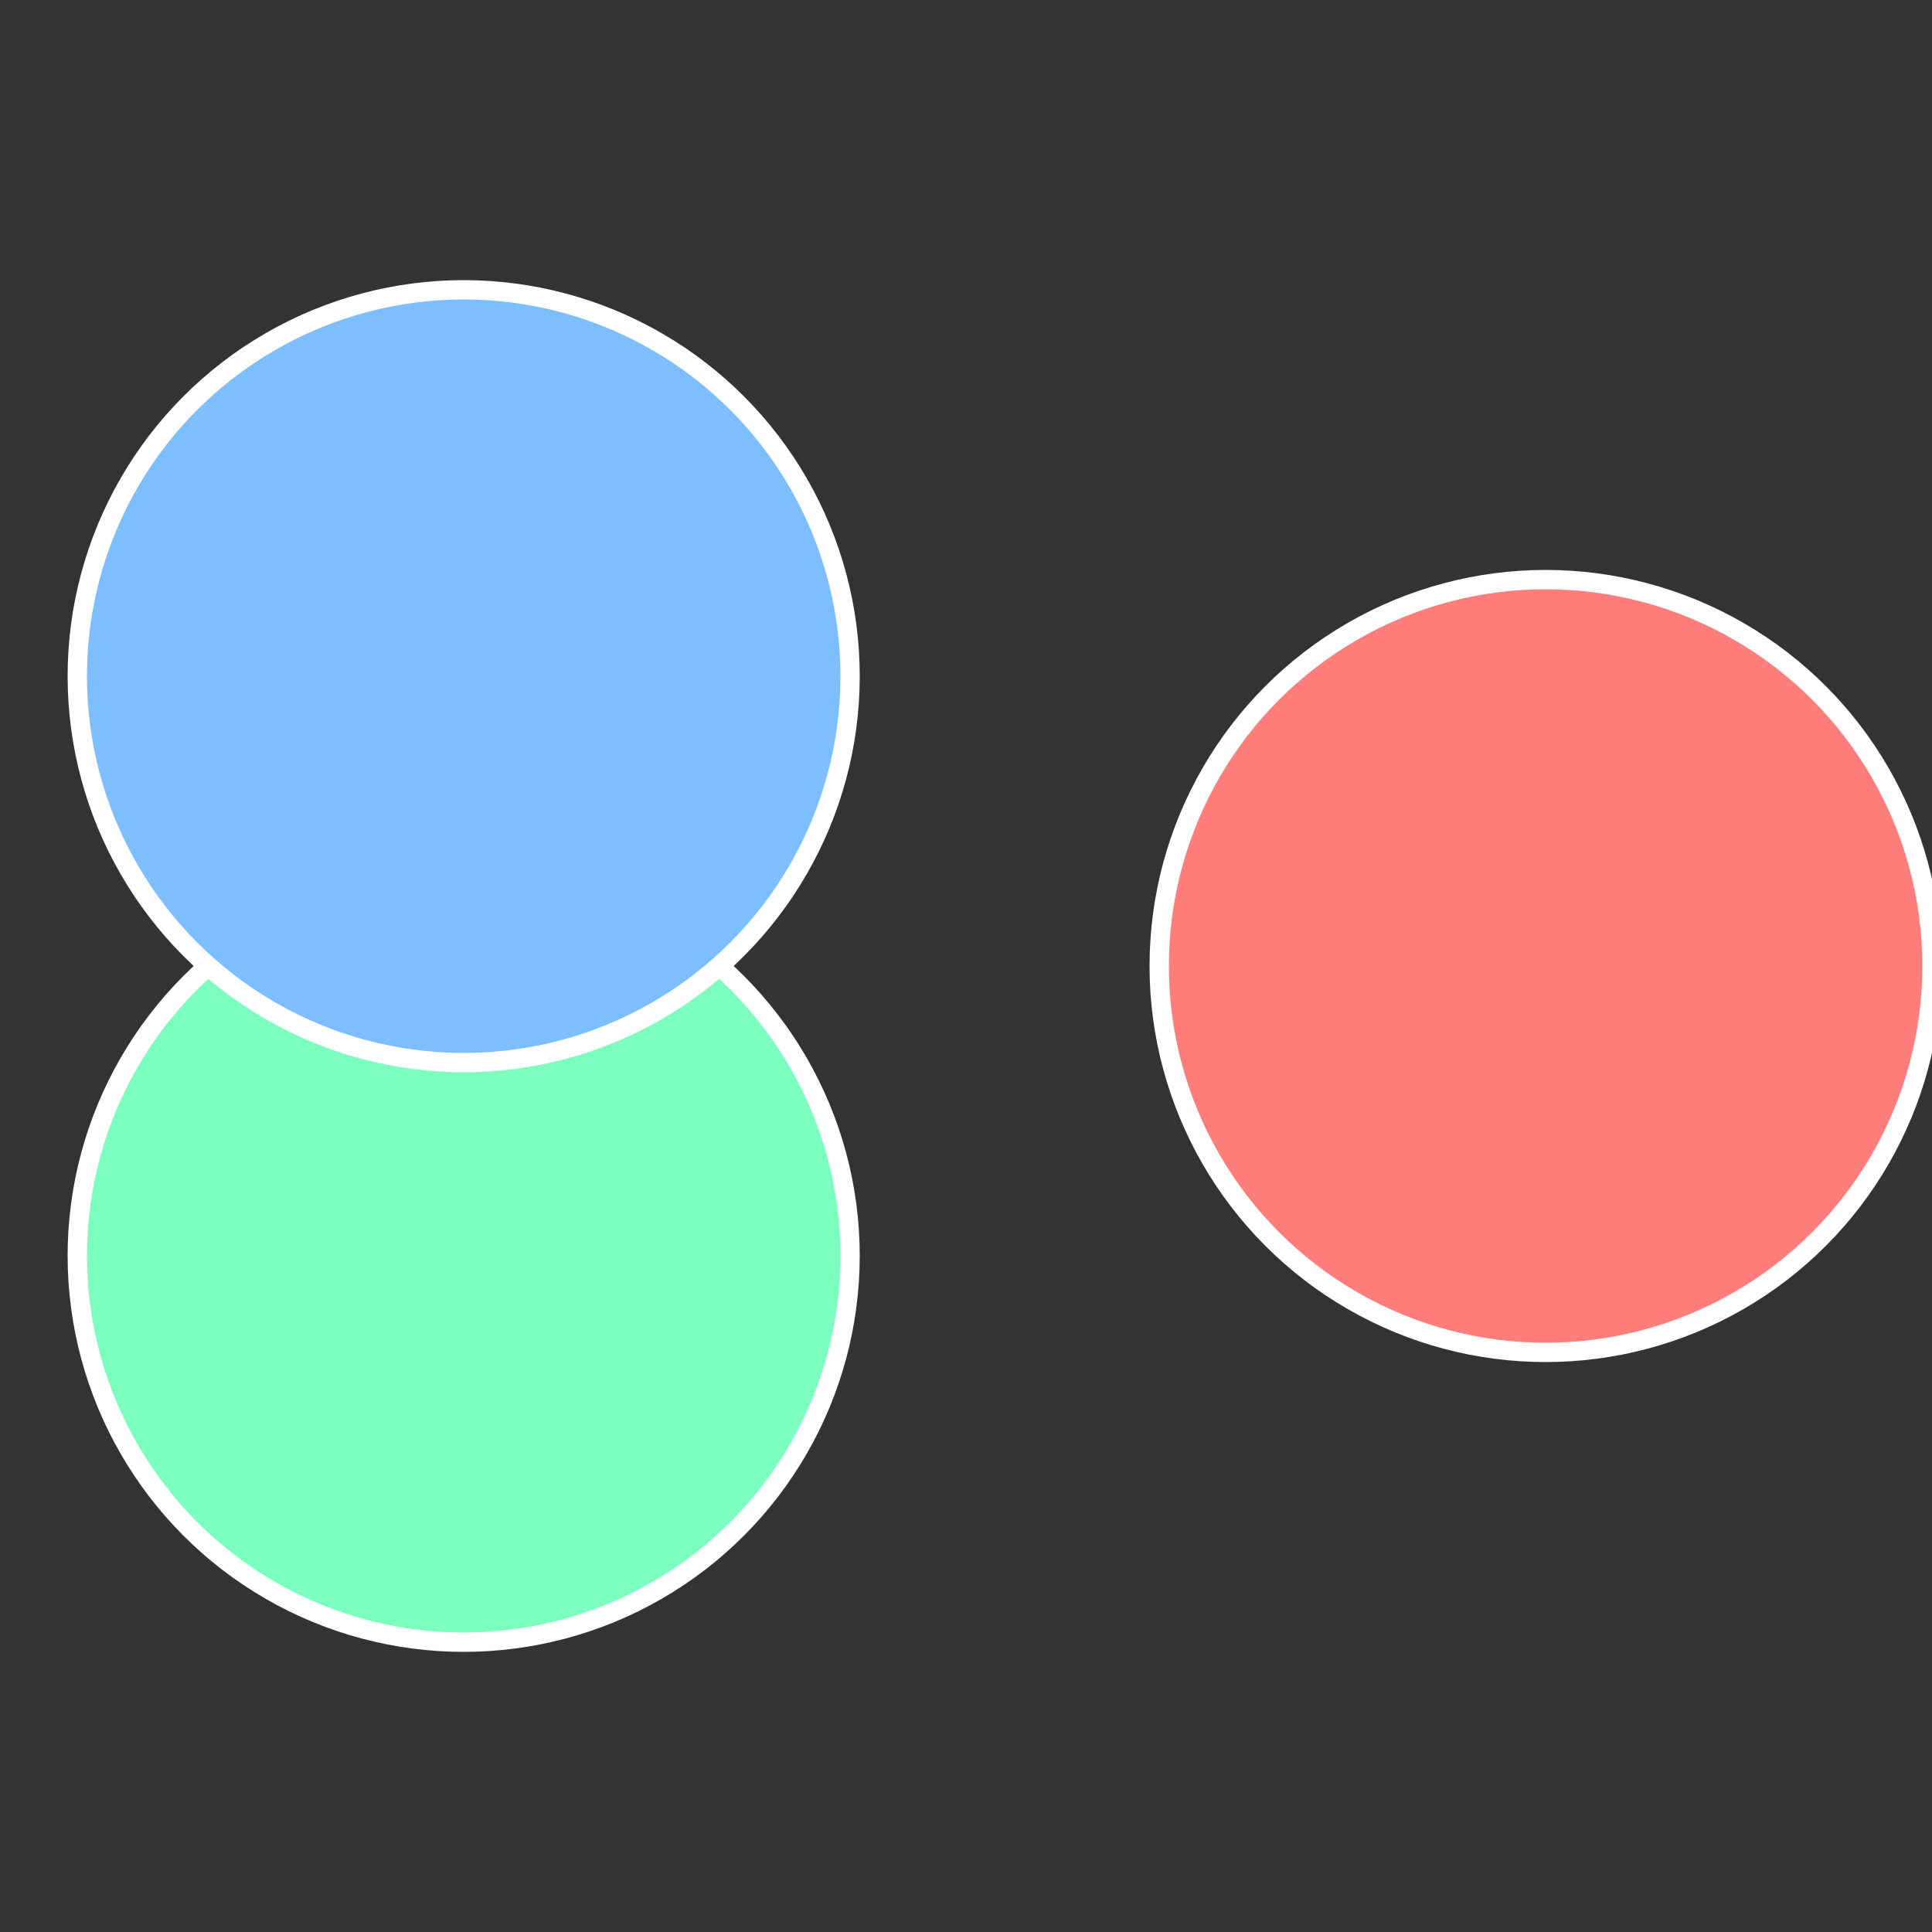
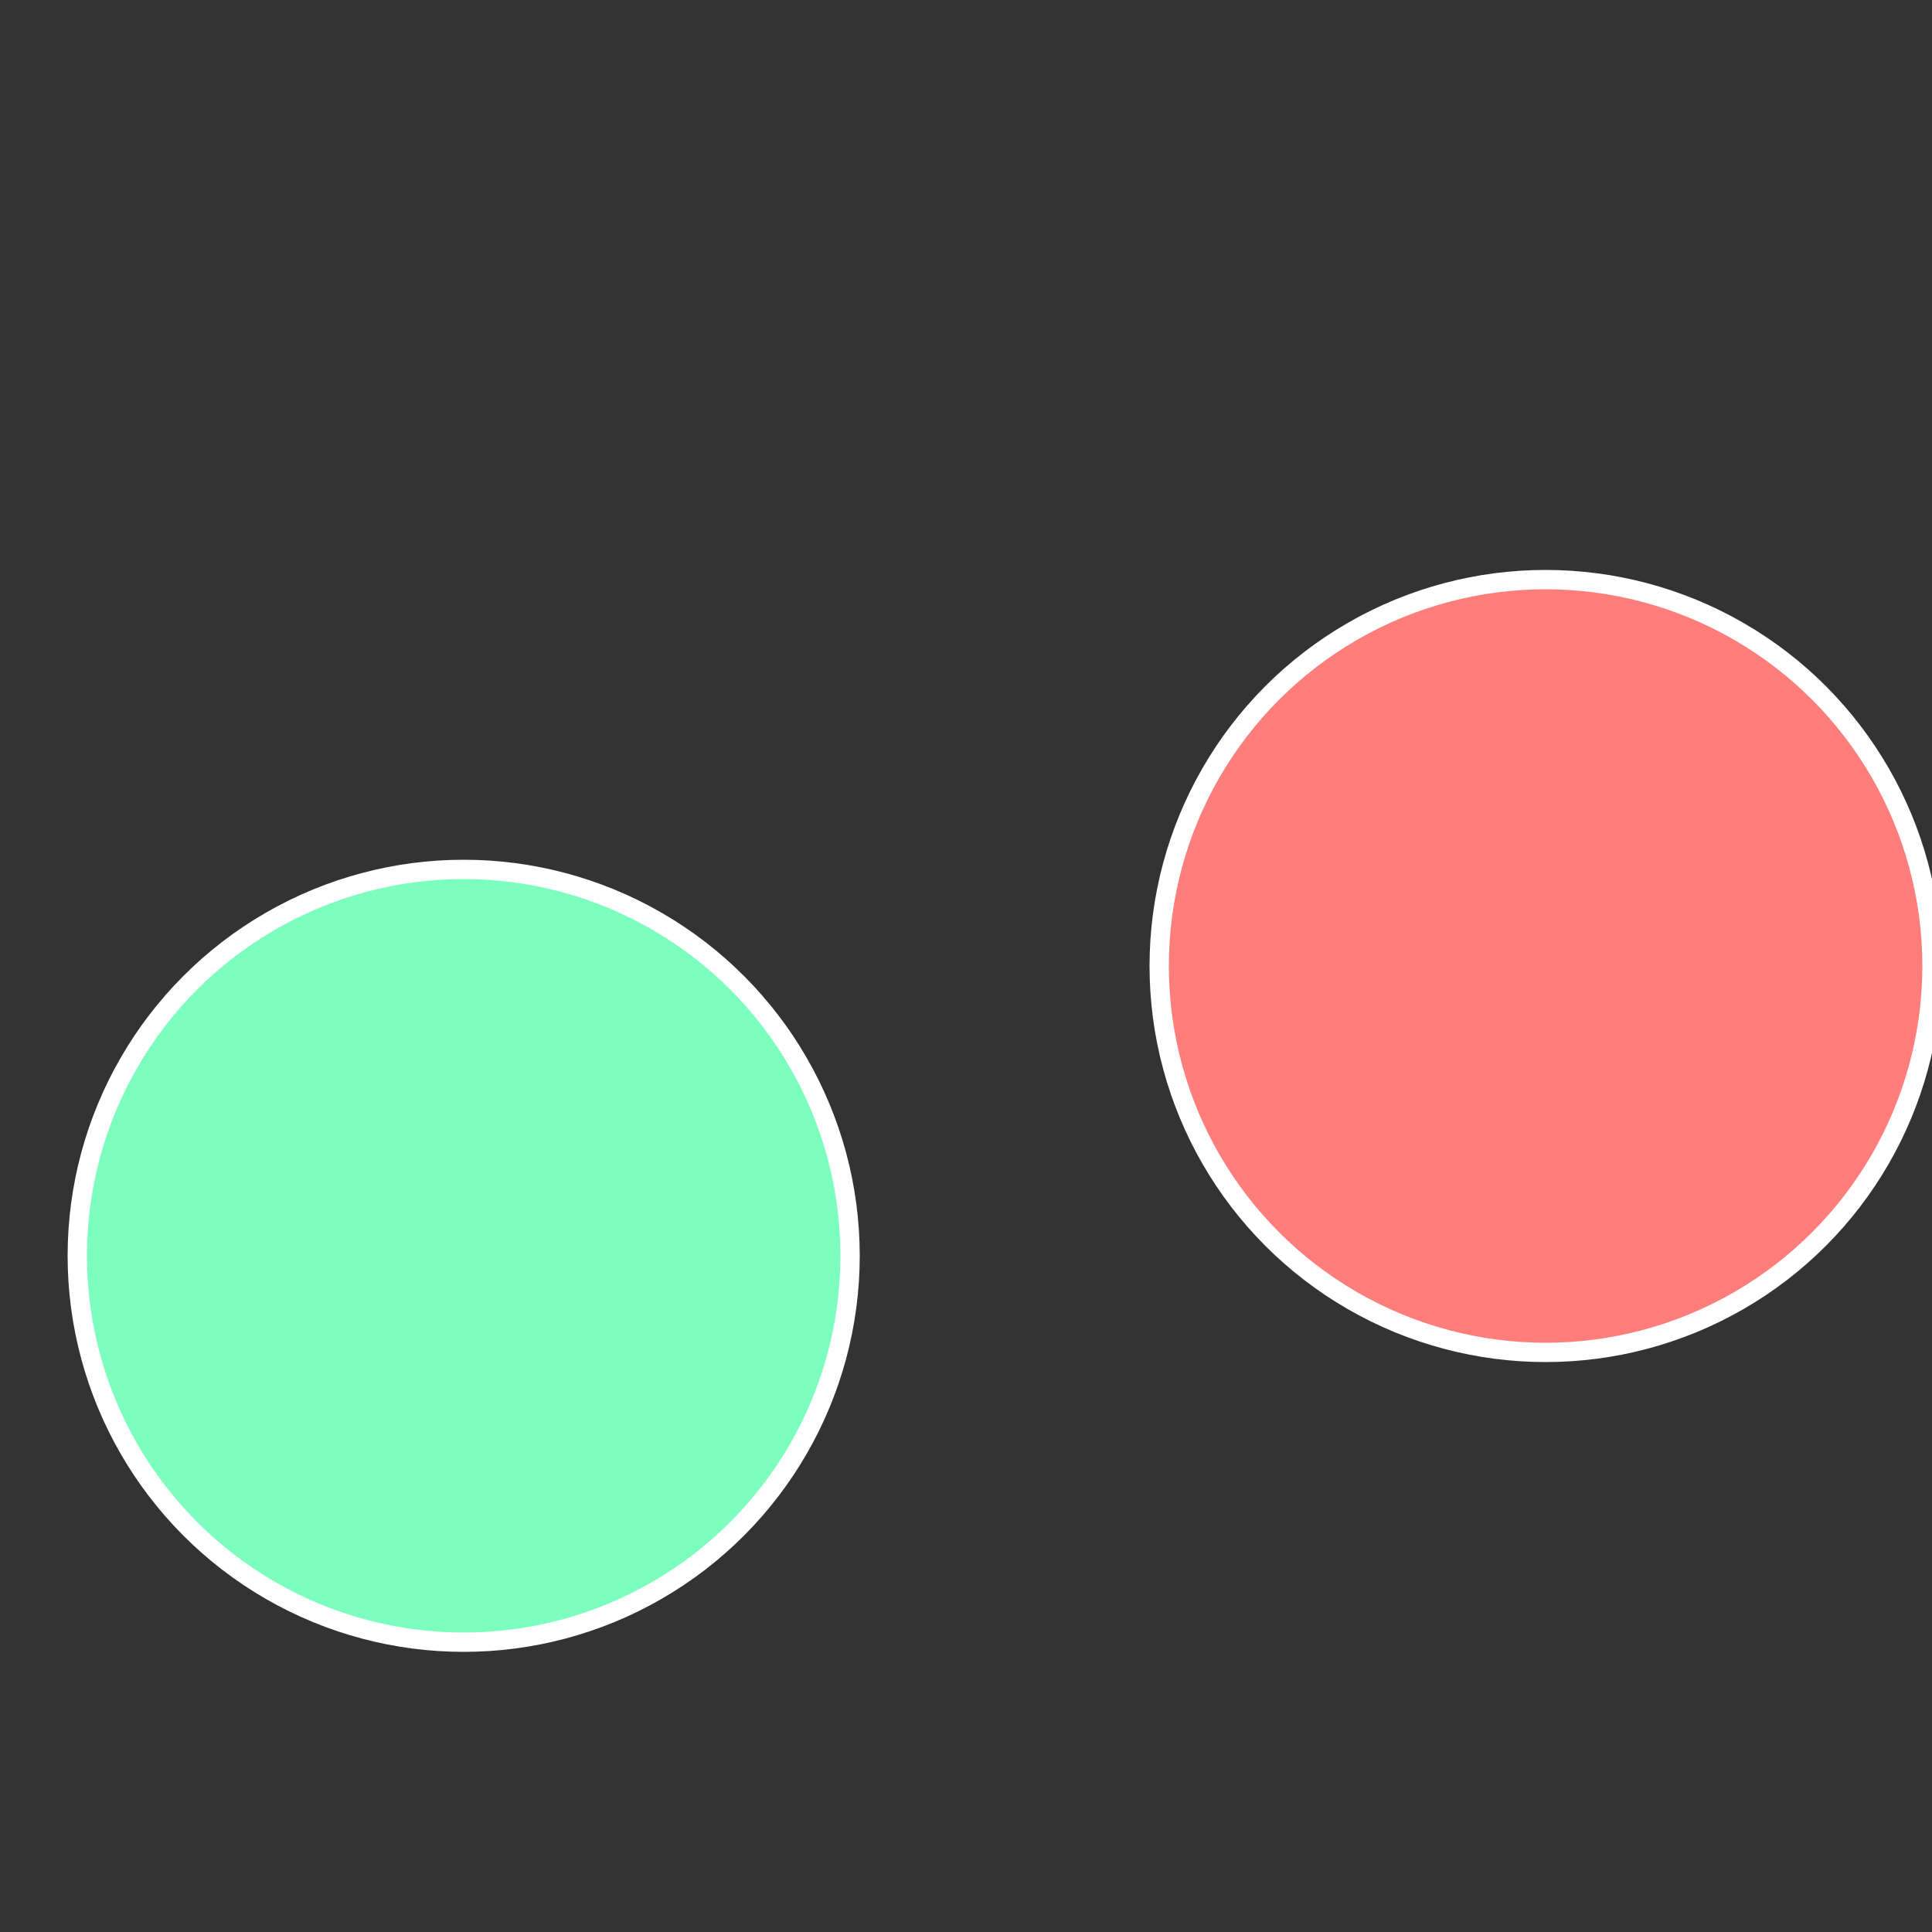
<svg xmlns="http://www.w3.org/2000/svg" width="500" height="500" viewBox="-1 -1 2 2">
  <rect x="-1" y="-1" width="2" height="2" fill="#333333" stroke="none" />
  <circle cx="0.6" cy="0" r="0.4" fill="#ff7e7c" stroke="#fff" stroke-width="1%" />
  <circle cx="-0.52" cy="0.3" r="0.4" fill="#7cffbe" stroke="#fff" stroke-width="1%" />
-   <circle cx="-0.52" cy="-0.3" r="0.4" fill="#7cbeff" stroke="#fff" stroke-width="1%" />
</svg>